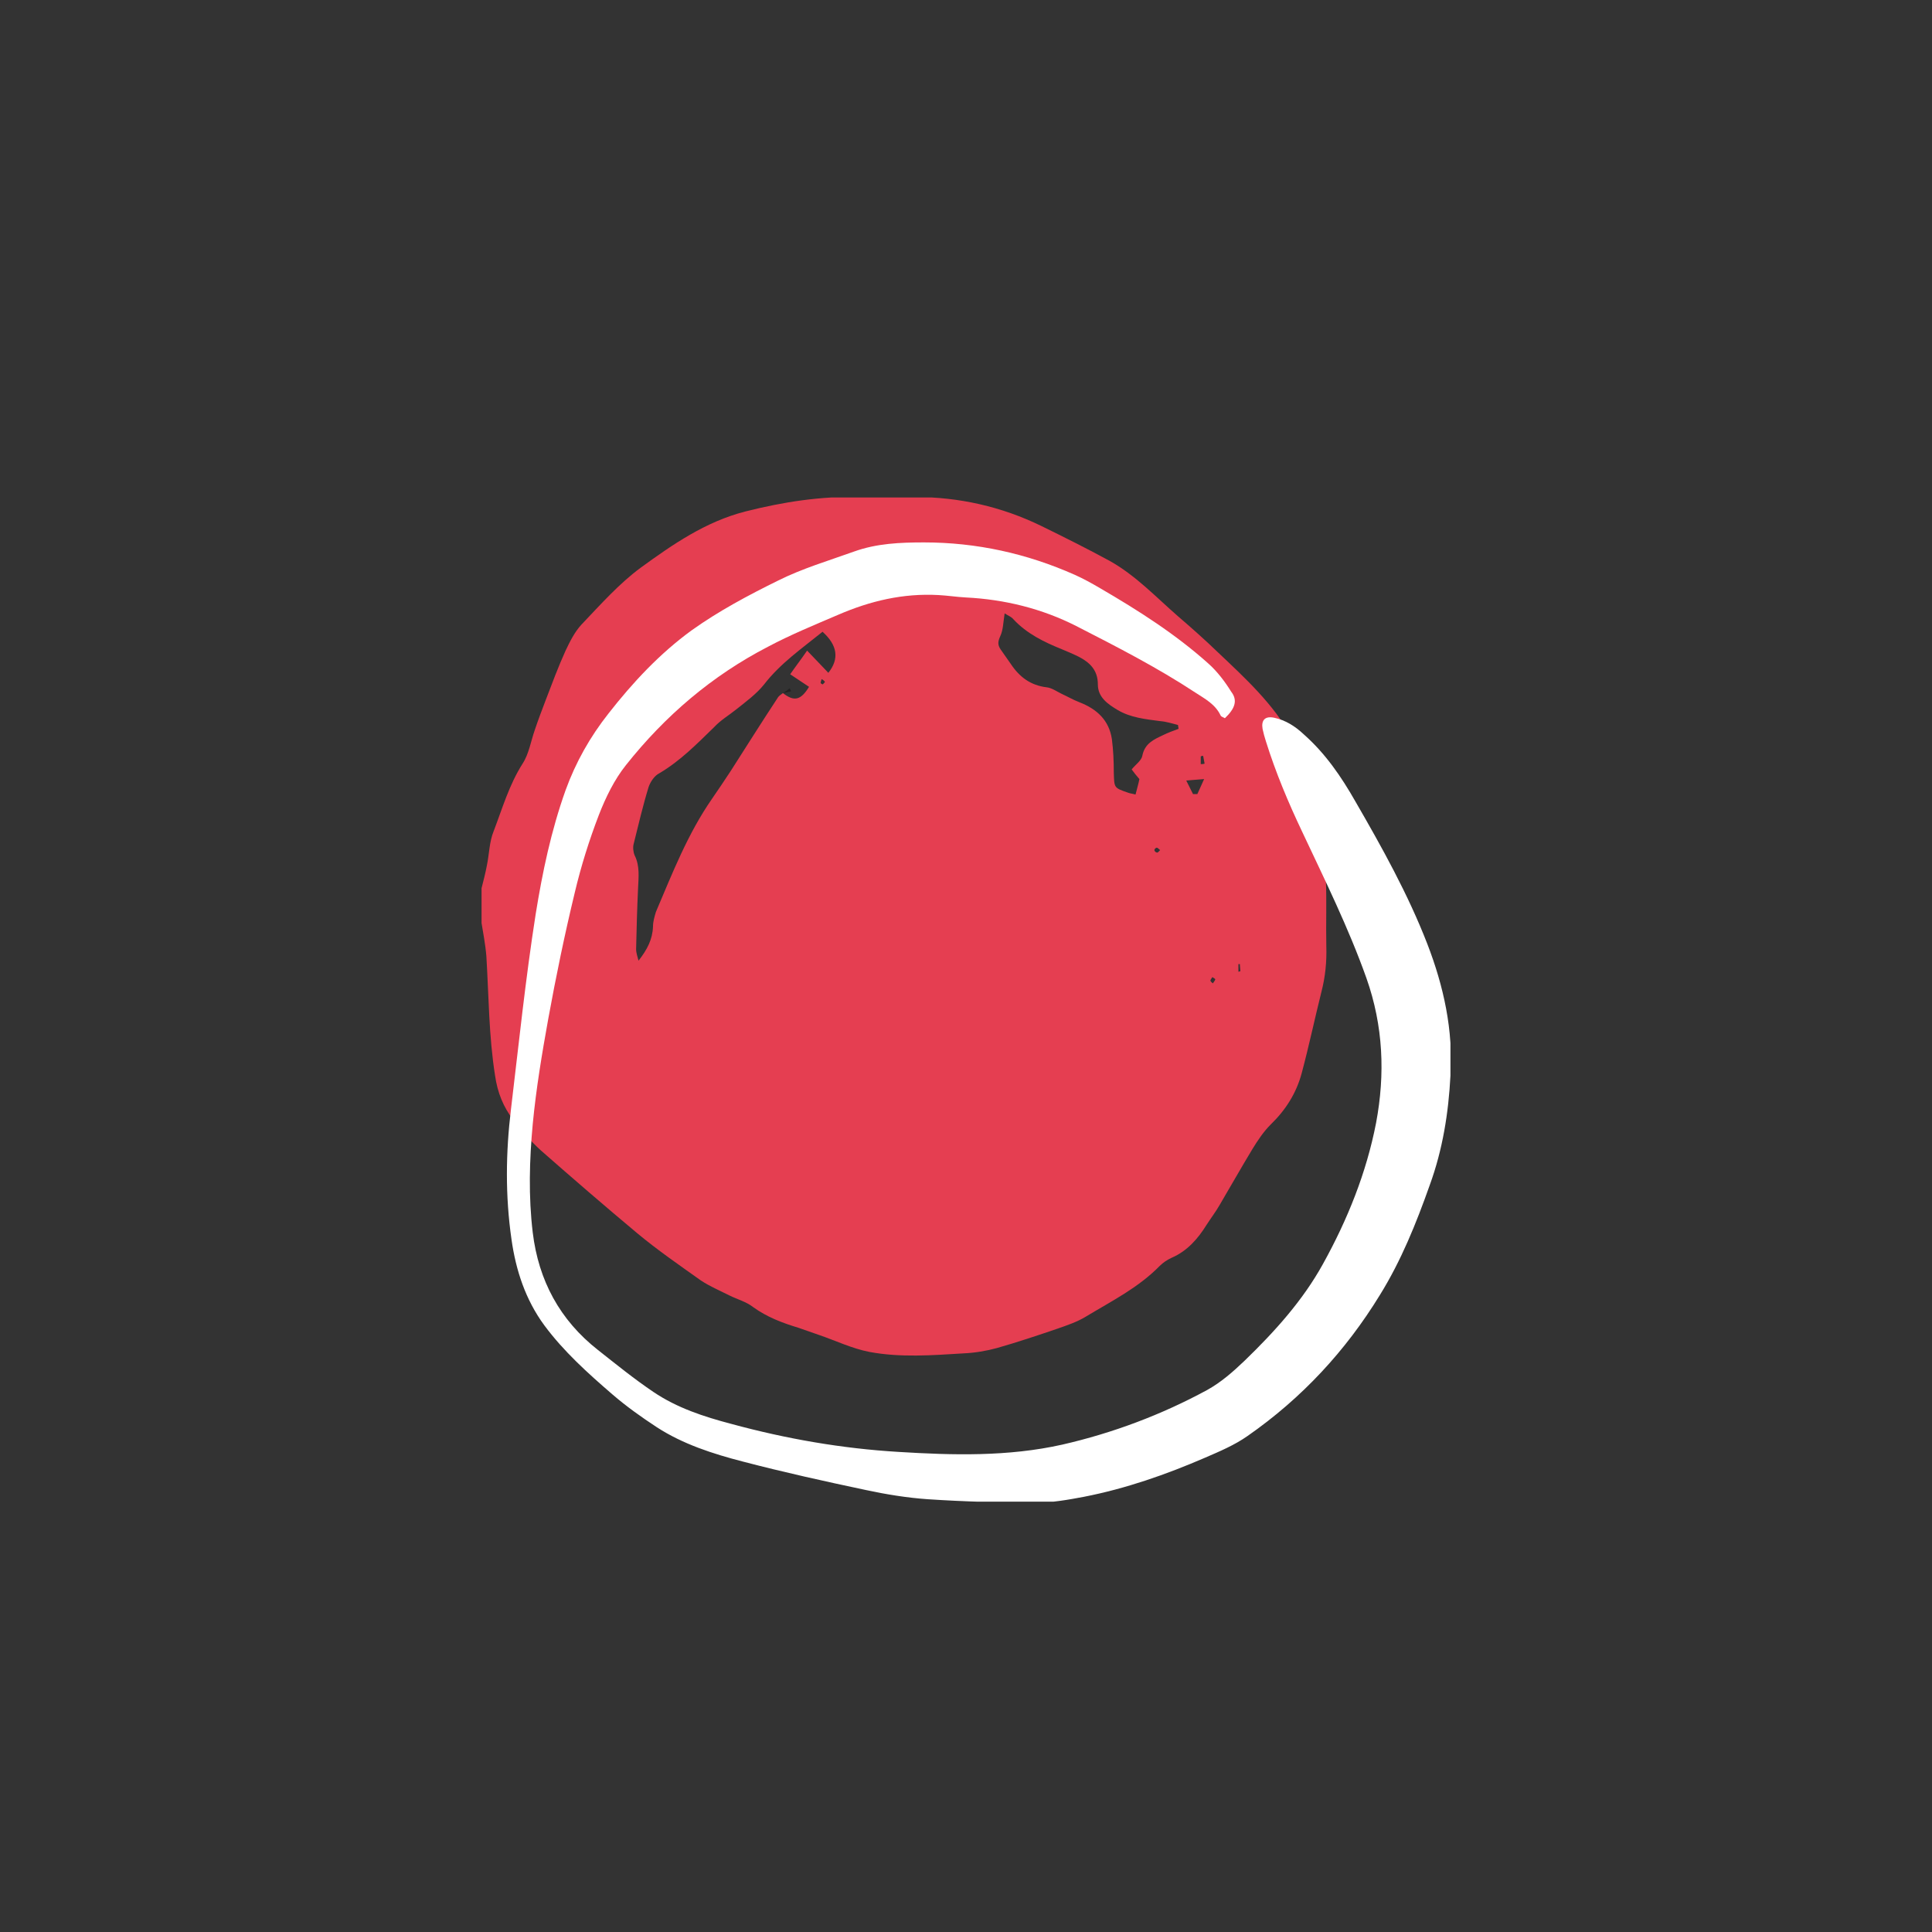
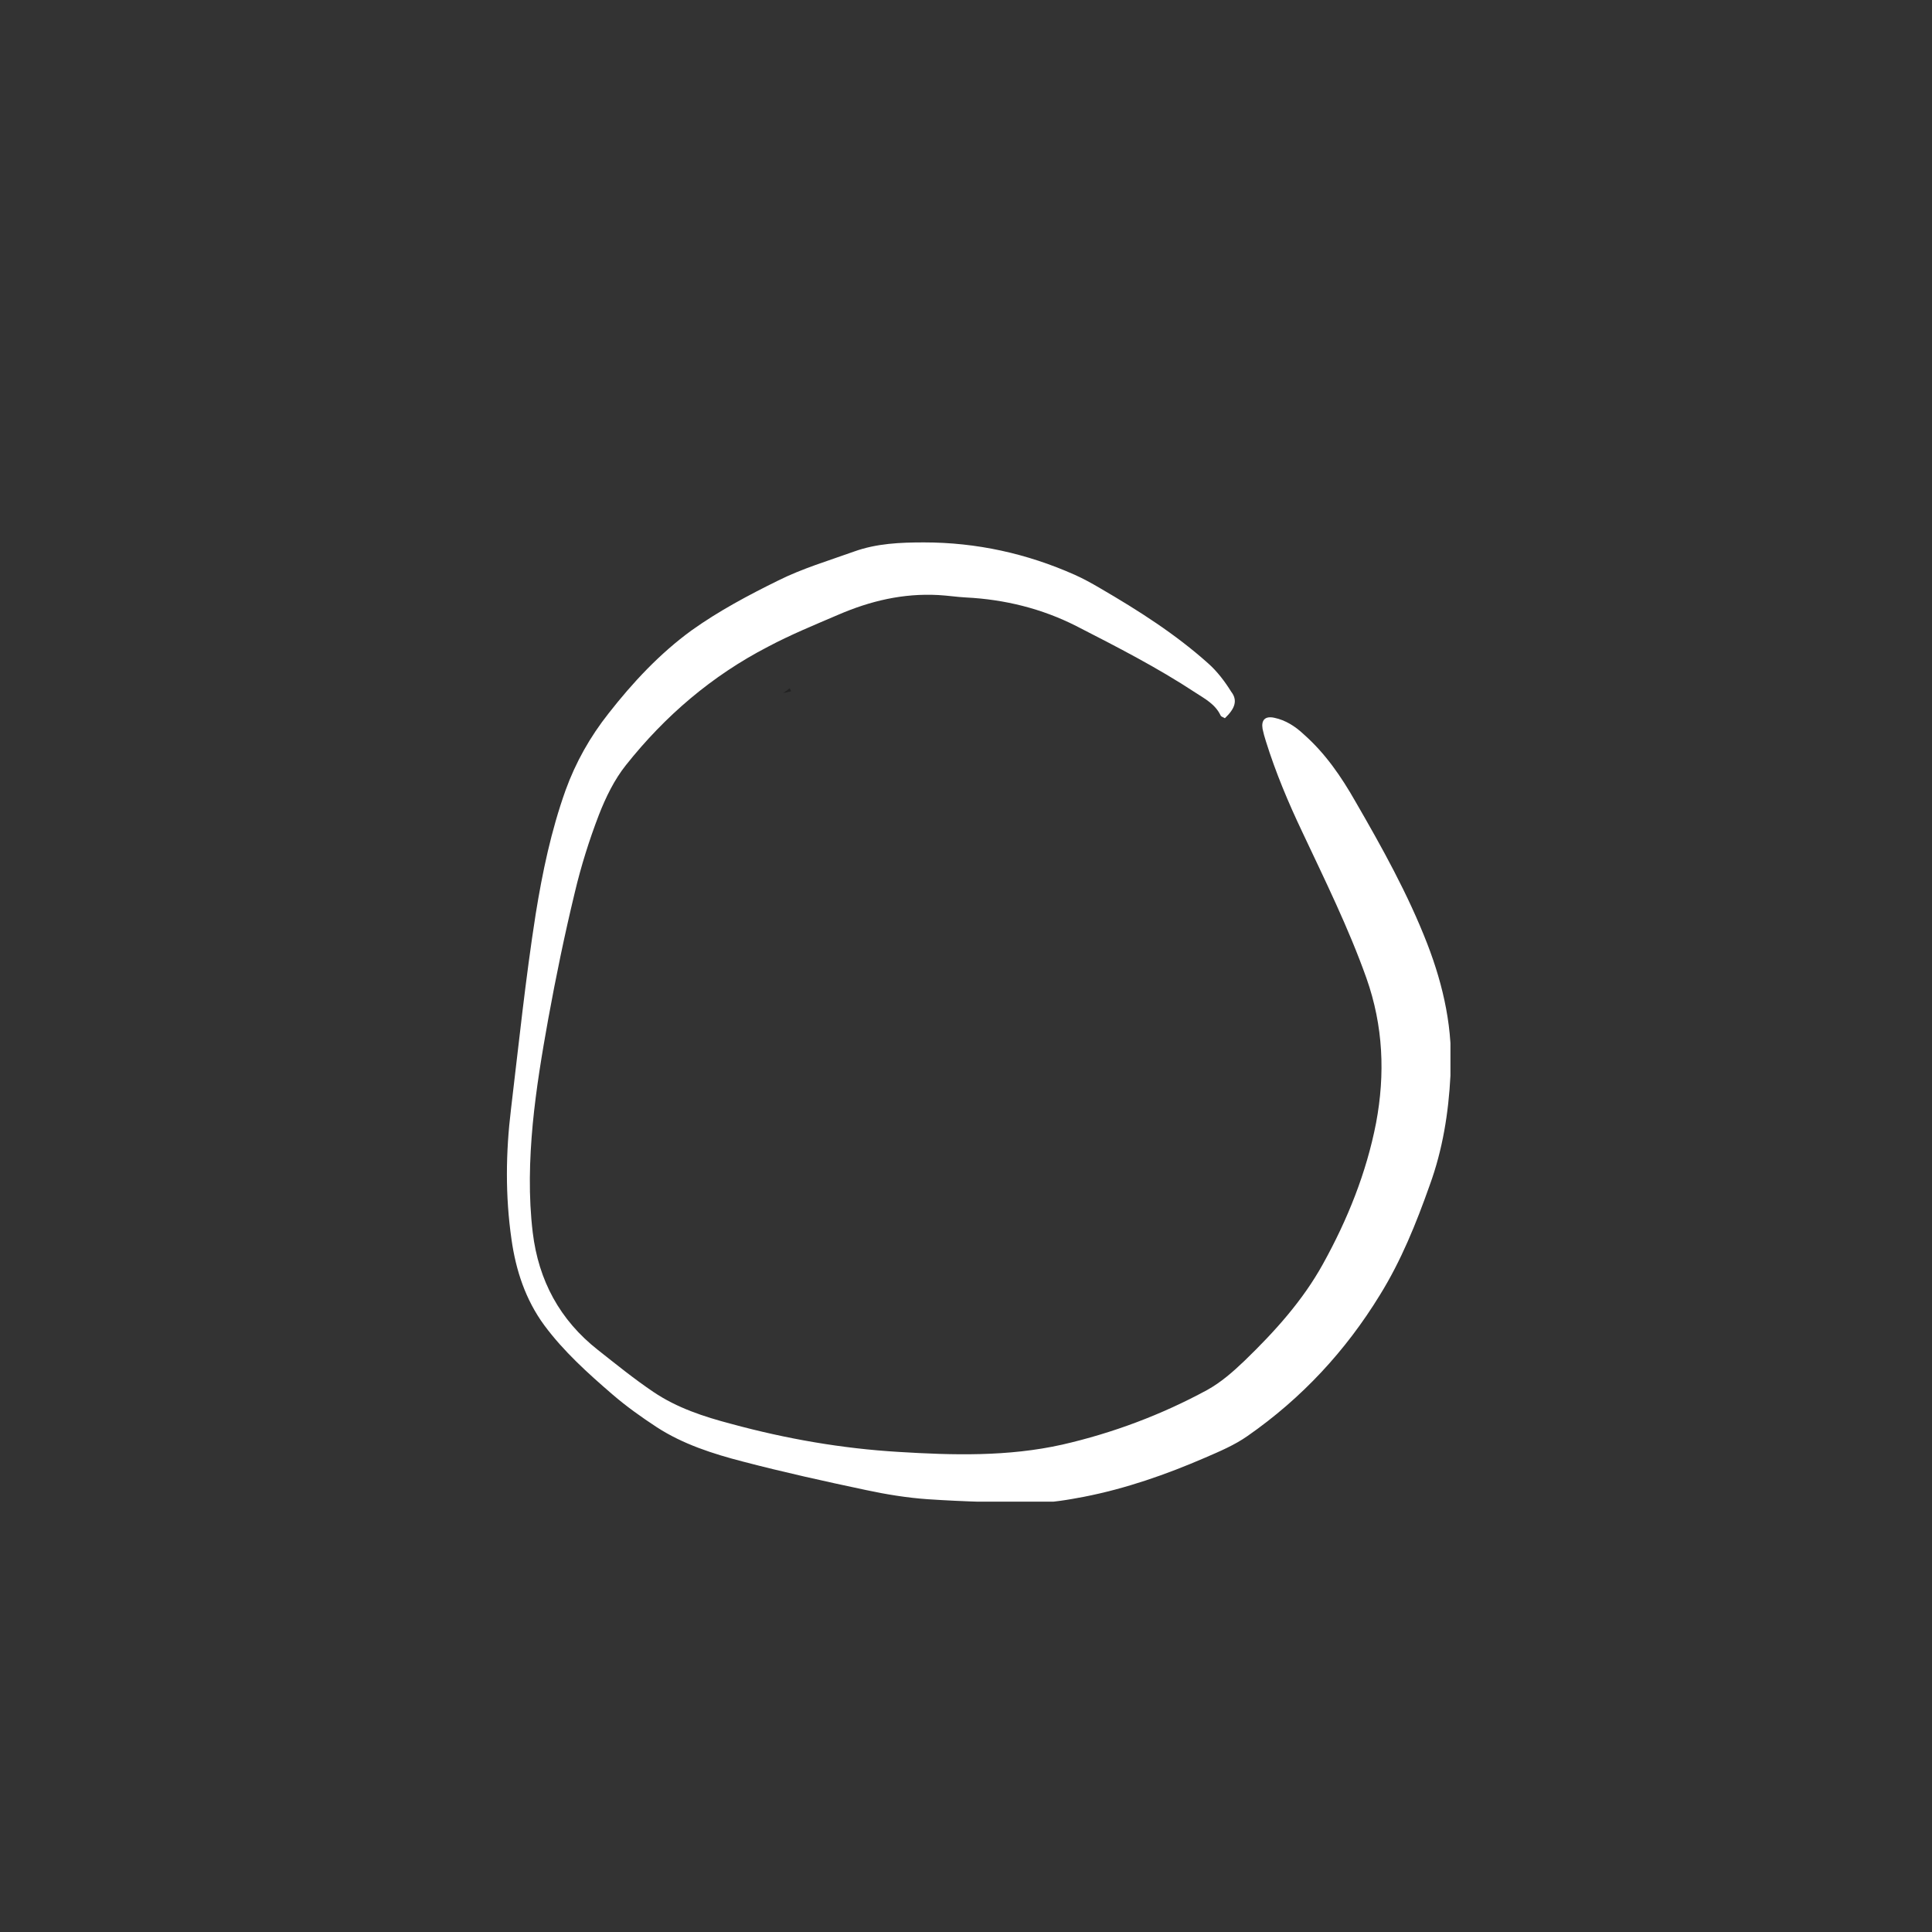
<svg xmlns="http://www.w3.org/2000/svg" xmlns:xlink="http://www.w3.org/1999/xlink" version="1.1" id="Layer_1" x="0px" y="0px" viewBox="0 0 400 400" style="enable-background:new 0 0 400 400;" xml:space="preserve">
  <rect x="0" y="0" width="400" height="400" fill="#333333" stroke="none" />
  <style type="text/css"> .st0{clip-path:url(#SVGID_2_);fill:#E53E51;} .st1{clip-path:url(#SVGID_2_);fill:#222222;} .st2{clip-path:url(#SVGID_2_);fill:#FFFFFF;} </style>
  <g>
    <defs>
      <rect id="SVGID_1_" x="99.7" y="103" width="200.6" height="207.9" />
    </defs>
    <clipPath id="SVGID_2_">
      <use xlink:href="#SVGID_1_" style="overflow:visible;" />
    </clipPath>
-     <path class="st0" d="M197,119.5c-0.2-0.5-0.2-0.8-0.3-0.8c-0.2-0.1-0.5,0-0.8-0.1C196.2,118.8,196.5,119.1,197,119.5 M256.3,201.2 c0.2,0,0.3-0.1,0.5-0.1c0-0.5-0.1-1-0.1-1.5l-0.3,0V201.2z M170.1,140.6c-0.1,0.4-0.2,0.6-0.2,0.8c0,0.1,0.4,0.3,0.4,0.3 c0.2-0.1,0.3-0.3,0.5-0.5C170.7,141,170.5,140.8,170.1,140.6 M240.2,176c-0.3-0.2-0.5-0.5-0.7-0.5c-0.2,0-0.5,0.3-0.5,0.5 c0,0.2,0.3,0.5,0.5,0.5C239.7,176.6,239.9,176.3,240.2,176 M251,202.3c-0.2,0.3-0.4,0.6-0.4,0.7c0,0.2,0.3,0.4,0.5,0.6 c0.2-0.3,0.4-0.5,0.5-0.8C251.7,202.7,251.3,202.5,251,202.3 M248.6,158.2c0.3,0,0.5,0,0.8-0.1c-0.1-0.5-0.2-1.1-0.3-1.6 c-0.2,0-0.3,0-0.5,0.1V158.2z M247,164.4c0.3,0,0.6,0,0.9,0c0.4-0.9,0.8-1.8,1.4-3.1c-1.5,0.1-2.3,0.2-3.7,0.3 C246.2,162.8,246.6,163.6,247,164.4 M208,127c-0.3,1.9-0.3,3.4-0.9,4.7c-0.5,1.1-0.6,1.8,0.1,2.8c0.7,1,1.4,2,2.1,3 c1.8,2.7,4.1,4.4,7.4,4.8c1,0.1,2,0.8,3,1.3c1.3,0.6,2.5,1.3,3.8,1.8c3.6,1.4,6.1,3.7,6.7,7.6c0.3,2.3,0.4,4.6,0.4,7 c0.1,3.1,0,3.1,2.9,4.1c0.5,0.2,0.9,0.2,1.6,0.4c0.3-1.2,0.6-2.2,0.8-3.2c-0.6-0.7-1.1-1.3-1.6-2c0.8-1,2-1.8,2.2-2.8 c0.5-2.6,2.4-3.4,4.3-4.3c1-0.5,2.1-0.9,3.2-1.3c0-0.3-0.1-0.5-0.1-0.8c-1.2-0.3-2.4-0.7-3.7-0.8c-3-0.4-6.1-0.7-8.8-2.3 c-2-1.2-4.1-2.6-4.1-5.3c0-2.9-1.6-4.5-3.9-5.7c-1.2-0.6-2.4-1.1-3.6-1.6c-3.7-1.5-7.2-3.2-10-6.2C209.4,127.7,208.8,127.5,208,127 M162.1,143.5L162.1,143.5c2.3,1.8,3.7,1.5,5.4-1.3c-1.2-0.8-2.4-1.6-3.9-2.6c1.1-1.6,2.2-3,3.5-4.9c1.7,1.8,3.1,3.2,4.4,4.6 c2.3-2.9,1.9-5.7-1.2-8.5c-4.2,3.4-8.7,6.5-12.1,10.9c-1.6,2-3.8,3.6-5.8,5.2c-1.5,1.2-3.2,2.2-4.5,3.6c-3.6,3.5-7,7-11.4,9.6 c-1,0.5-1.8,1.7-2.2,2.8c-1.2,3.9-2.1,7.8-3.1,11.8c-0.2,0.7-0.1,1.7,0.2,2.4c1.1,2.2,0.8,4.5,0.7,6.9c-0.2,4.2-0.3,8.3-0.4,12.5 c0,0.8,0.3,1.6,0.5,2.4c1.8-2.3,2.9-4.4,3-7.1c0-1,0.3-2,0.6-3c3.4-8,6.6-16.2,11.6-23.4c1.3-1.9,2.6-3.8,3.9-5.8 c3.2-5,6.4-10.1,9.7-15.1C161.2,144.1,161.7,143.8,162.1,143.5 M99.7,183.9c0.4-1.6,0.8-3.1,1.1-4.7c0.5-2.4,0.5-4.9,1.4-7.1 c1.8-4.7,3.2-9.6,6-14c1.3-2,1.7-4.6,2.5-6.9c0.7-2.1,1.5-4.2,2.3-6.3c1.3-3.4,2.6-6.9,4.1-10.2c0.9-1.9,1.9-3.9,3.3-5.4 c3.9-4.1,7.8-8.5,12.3-11.8c6.6-4.8,13.4-9.5,21.6-11.6c7.9-2,15.7-3.2,23.8-3c3.8,0.1,7.5,0,11.3,0c9.2,0,18,2,26.2,6 c4.7,2.3,9.5,4.7,14.1,7.2c5.4,3,9.6,7.5,14.2,11.5c2.8,2.4,5.5,4.8,8.2,7.4c5.7,5.4,11.5,10.7,15.3,17.6 c5.1,9.1,6.8,19.1,7.1,29.3c0.2,4.7,0,9.3,0.1,14c0.1,3.2-0.2,6.3-1,9.4c-1.4,5.6-2.6,11.3-4.1,16.9c-1.1,4.1-3.3,7.6-6.4,10.6 c-1.5,1.5-2.7,3.3-3.8,5.1c-2.3,3.8-4.5,7.7-6.8,11.6c-0.8,1.4-1.8,2.7-2.7,4.1c-1.8,2.9-4,5.4-7.2,6.8c-0.9,0.4-1.8,1-2.5,1.7 c-4.4,4.5-10,7.3-15.3,10.5c-1.8,1.1-3.9,1.8-5.9,2.5c-4.1,1.4-8.3,2.8-12.5,4c-2.2,0.6-4.6,1-6.9,1.1c-6.5,0.4-13.1,0.9-19.5-0.3 c-3.6-0.7-6.9-2.3-10.4-3.5c-1.4-0.5-2.9-1-4.3-1.5c-3.3-1-6.5-2.2-9.4-4.3c-1.4-1.1-3.3-1.6-4.9-2.4c-2-1-4.1-1.9-5.9-3.1 c-4.5-3.2-9-6.3-13.2-9.8c-6.7-5.6-13.3-11.3-19.9-17.1c-2.1-1.9-4-4.1-5.7-6.3c-2.1-2.7-3.3-5.7-3.8-9.2 c-1.3-8.2-1.3-16.4-1.8-24.7c-0.2-2.5-0.7-5-1.1-7.5V183.9z" />
    <path class="st1" d="M162.1,143.5c0.5-0.3,0.9-0.6,1.4-1c0.1,0.2,0.2,0.4,0.3,0.6C163.2,143.3,162.6,143.4,162.1,143.5L162.1,143.5 " />
    <path class="st2" d="M253.6,148.7c-0.3-0.2-0.8-0.3-0.9-0.6c-1.1-2.3-3.2-3.4-5.2-4.7c-7.9-5.2-16.3-9.5-24.7-13.8 c-7.1-3.6-14.8-5.5-22.8-5.9c-1.9-0.1-3.8-0.4-5.7-0.5c-7.3-0.4-14.1,1.2-20.8,4.1c-4.9,2.1-9.8,4.1-14.5,6.6 c-11.6,6-21.3,14.3-29.4,24.5c-2.4,3-4.2,6.7-5.6,10.3c-2,5.2-3.7,10.6-5,16.1c-2.1,8.7-3.9,17.4-5.5,26.2 c-1.3,7.2-2.5,14.4-3.2,21.7c-0.7,7.5-0.9,15,0,22.5c1.2,9.9,5.6,18.1,13.5,24.3c3.8,3,7.5,6,11.5,8.7c4.9,3.3,10.4,5.1,16.1,6.6 c11.4,3.1,22.9,5.1,34.6,5.8c11.3,0.7,22.7,1,33.9-1.5c10.5-2.4,20.6-6.2,30-11.3c2.9-1.6,5.4-3.8,7.8-6.1c6.2-6,12-12.4,16.2-20 c5.1-9.2,9-18.9,11-29.2c1.9-10.1,1.5-20.1-2-30c-3.7-10.4-8.6-20.3-13.3-30.3c-2.9-6.1-5.5-12.3-7.5-18.7 c-0.3-0.9-0.5-1.7-0.7-2.6c-0.3-1.8,0.5-2.7,2.4-2.3c2.4,0.5,4.4,1.8,6.2,3.5c4.4,3.9,7.7,8.7,10.6,13.8 c5.5,9.5,10.9,19.2,14.9,29.5c3.4,8.8,5.4,17.9,4.8,27.3c-0.4,7.7-1.6,15.3-4.3,22.7c-2.8,7.9-5.9,15.6-10.3,22.7 c-7.1,11.6-16.2,21.4-27.4,29.2c-2.7,1.9-5.8,3.2-8.8,4.5c-8.1,3.5-16.4,6.4-25.1,8.1c-3.2,0.6-6.5,1.2-9.8,1.2 c-7.5,0-15-0.2-22.5-0.7c-4.3-0.3-8.6-1-12.8-1.9c-8.5-1.8-17.1-3.7-25.5-5.9c-6.2-1.6-12.4-3.6-17.8-7.1c-3.2-2.1-6.3-4.3-9.2-6.8 c-5.1-4.4-10.1-8.9-14.1-14.3c-3.9-5.3-5.9-11.4-6.8-17.8c-1.3-9-1.2-18-0.1-27c1.6-13.4,3-26.9,5.1-40.3 c1.4-8.7,3.2-17.3,6.2-25.7c2.1-5.8,5.1-11.1,8.9-15.9c5-6.4,10.6-12.4,17.2-17.2c5.6-4,11.8-7.3,17.9-10.3c5-2.5,10.4-4.1,15.7-6 c4.7-1.7,9.6-1.9,14.5-1.9c10.9,0,21.3,2.3,31.2,6.7c1.8,0.8,3.6,1.8,5.3,2.8c7.9,4.6,15.6,9.5,22.4,15.6c1.8,1.6,3.4,3.7,4.7,5.8 C256.3,145,255.7,146.7,253.6,148.7" />
  </g>
</svg>